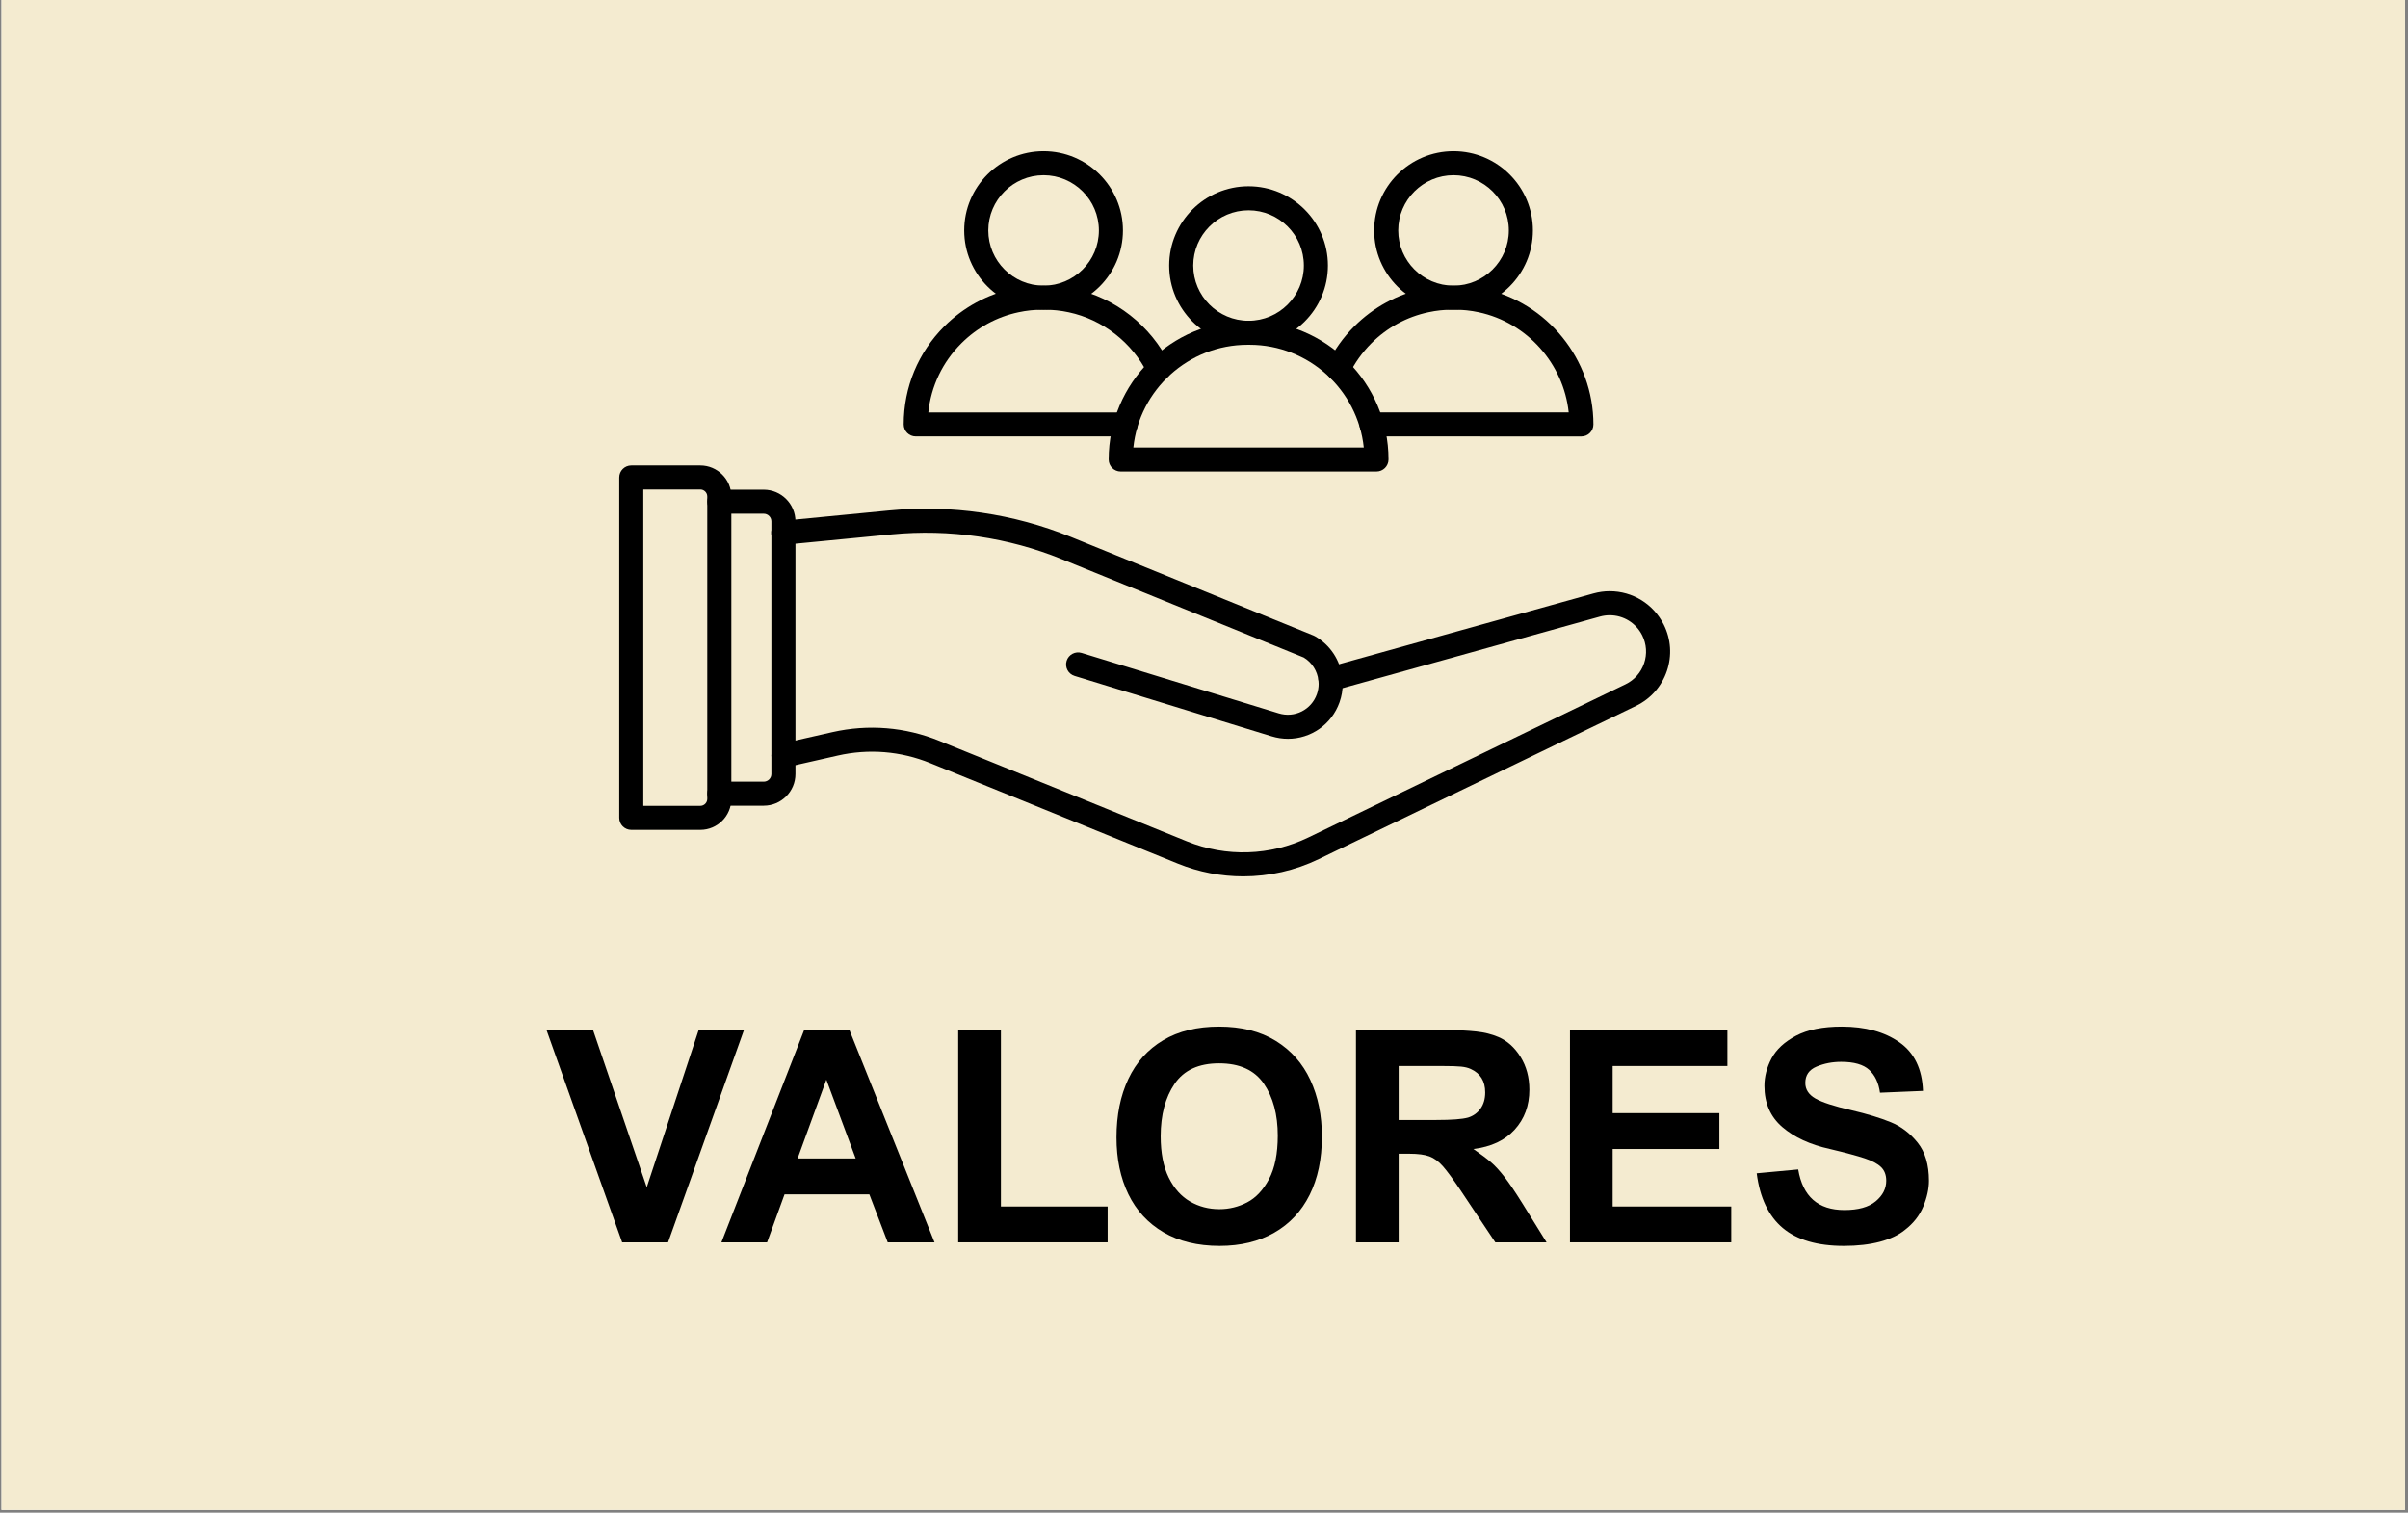
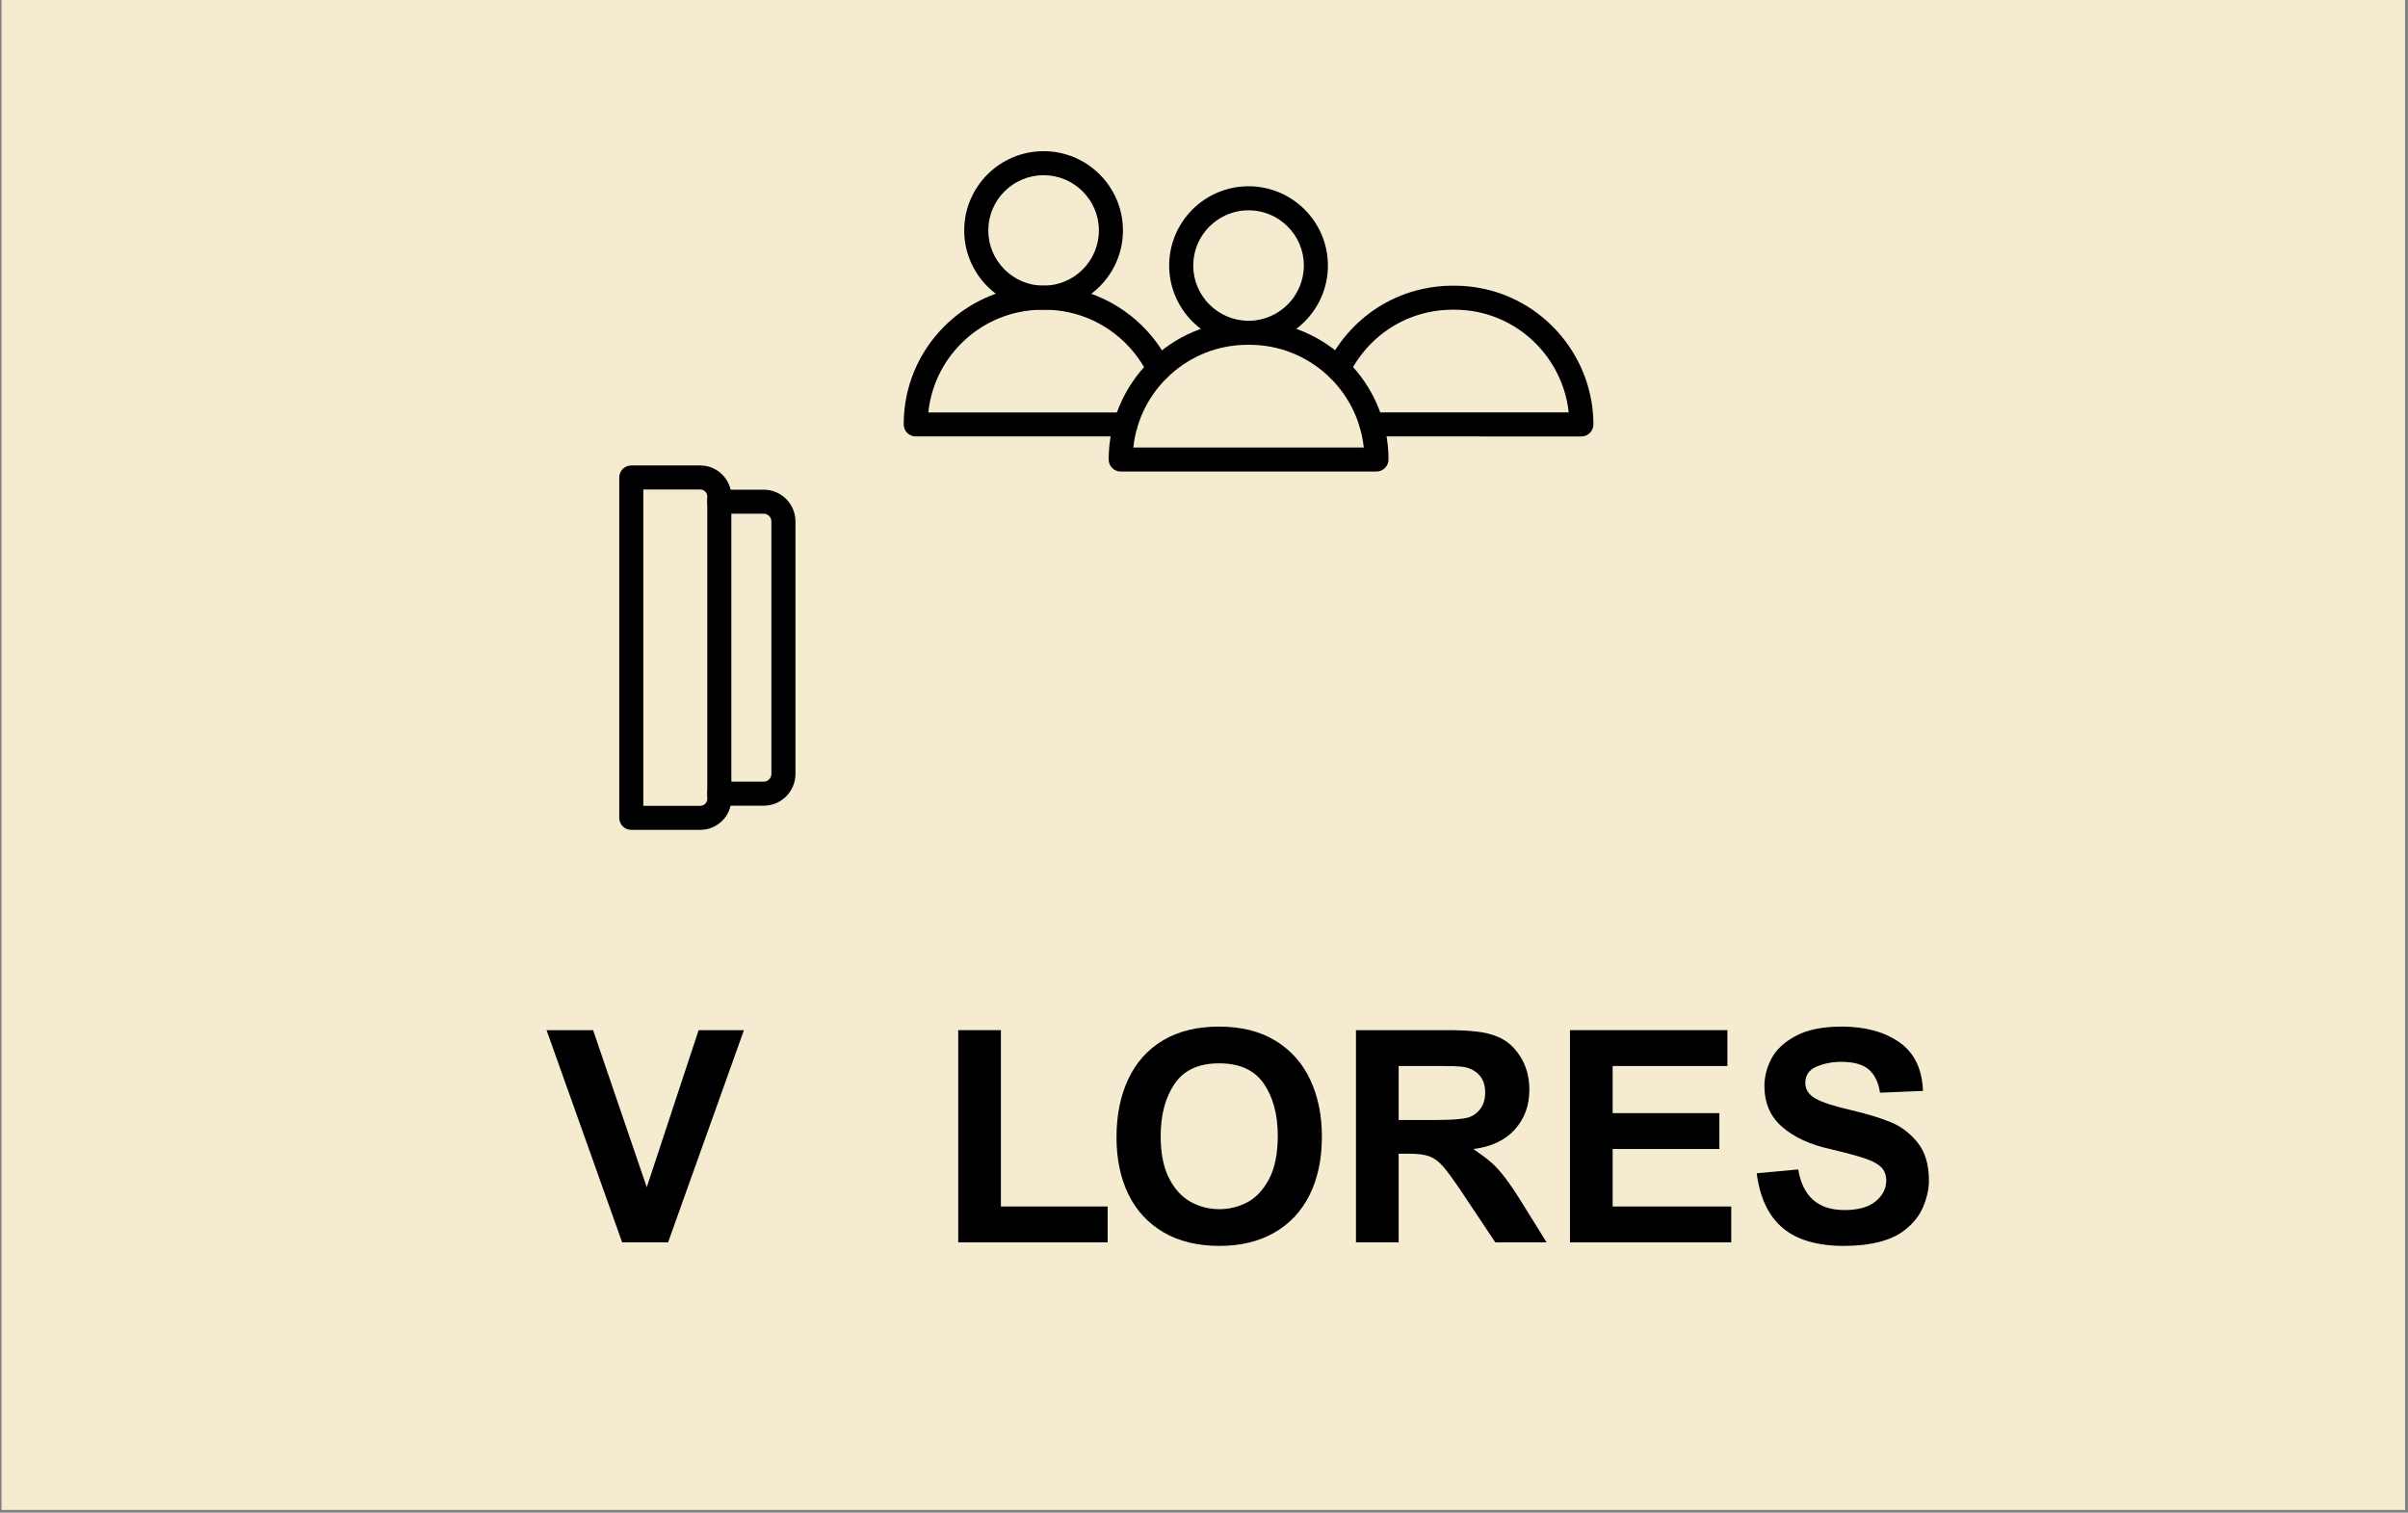
<svg xmlns="http://www.w3.org/2000/svg" version="1.0" preserveAspectRatio="xMidYMid meet" height="720" viewBox="0 0 859.5 540" zoomAndPan="magnify" width="1146">
  <rect x="0" y="0" width="859.5" height="540" fill="#808080" stroke="none" />
  <defs>
    <g />
    <clipPath id="7232bd1966">
      <path clip-rule="nonzero" d="M 0.543 0 L 858.457 0 L 858.457 539 L 0.543 539 Z M 0.543 0" />
    </clipPath>
    <clipPath id="b56026fdd8">
      <path clip-rule="nonzero" d="M 275 211 L 596.836 211 L 596.836 312.922 L 275 312.922 Z M 275 211" />
    </clipPath>
    <clipPath id="749e4b3664">
      <path clip-rule="nonzero" d="M 221.031 166 L 262 166 L 262 297 L 221.031 297 Z M 221.031 166" />
    </clipPath>
    <clipPath id="8a77fe14c2">
      <path clip-rule="nonzero" d="M 344 53.898 L 401 53.898 L 401 111 L 344 111 Z M 344 53.898" />
    </clipPath>
    <clipPath id="f829f77405">
-       <path clip-rule="nonzero" d="M 490 53.898 L 548 53.898 L 548 111 L 490 111 Z M 490 53.898" />
-     </clipPath>
+       </clipPath>
  </defs>
  <g clip-path="url(#7232bd1966)">
-     <path fill-rule="nonzero" fill-opacity="1" d="M 0.543 0 L 858.457 0 L 858.457 539 L 0.543 539 Z M 0.543 0" fill="#ffffff" />
    <path fill-rule="nonzero" fill-opacity="1" d="M 0.543 0 L 858.457 0 L 858.457 539 L 0.543 539 Z M 0.543 0" fill="#f4ebd0" />
  </g>
  <g clip-path="url(#b56026fdd8)">
-     <path fill-rule="evenodd" fill-opacity="1" d="M 443.754 312.844 C 435.84 312.844 427.906 311.332 420.434 308.301 L 332.047 272.418 C 321.512 268.137 310.086 267.203 299 269.727 L 280.582 273.902 C 278.262 274.43 275.965 272.977 275.449 270.668 C 274.922 268.359 276.367 266.055 278.688 265.539 L 297.102 261.359 C 309.914 258.457 323.121 259.527 335.285 264.477 L 423.672 300.352 C 437.641 306.023 453.43 305.523 467 298.957 L 580.203 244.281 C 583.359 242.762 585.715 240.094 586.836 236.789 C 587.965 233.477 587.719 229.938 586.164 226.809 C 583.945 222.387 579.492 219.633 574.543 219.633 C 573.395 219.633 572.211 219.797 571.055 220.117 L 476.027 246.555 C 473.75 247.191 471.379 245.859 470.742 243.574 C 470.102 241.289 471.438 238.93 473.727 238.293 L 568.762 211.848 C 570.676 211.32 572.621 211.047 574.543 211.047 C 582.754 211.047 590.152 215.617 593.844 222.961 C 596.445 228.16 596.844 234.055 594.965 239.551 C 593.086 245.043 589.176 249.469 583.938 252 L 470.723 306.676 C 462.246 310.781 453.004 312.844 443.754 312.844 Z M 443.754 312.844" fill="#000000" />
-   </g>
-   <path fill-rule="evenodd" fill-opacity="1" d="M 459.723 263.738 C 457.793 263.738 455.836 263.449 453.898 262.855 L 383.559 241.293 C 381.281 240.598 380.016 238.199 380.711 235.934 C 381.406 233.664 383.812 232.391 386.074 233.086 L 456.422 254.652 C 462.086 256.398 468.062 253.395 470.035 247.824 C 470.457 246.633 470.672 245.395 470.672 244.129 C 470.672 243.73 470.645 243.328 470.602 242.949 C 470.211 239.508 468.266 236.469 465.348 234.719 L 378.992 199.609 C 359.848 191.828 338.855 188.773 318.297 190.758 L 279.977 194.469 C 277.613 194.699 275.516 192.977 275.285 190.613 C 275.055 188.254 276.781 186.156 279.145 185.926 L 317.473 182.215 C 339.406 180.09 361.793 183.352 382.223 191.66 L 468.859 226.879 C 469.027 226.945 469.199 227.031 469.359 227.125 C 474.785 230.199 478.434 235.746 479.129 241.945 C 479.215 242.633 479.258 243.383 479.258 244.129 C 479.258 246.387 478.875 248.598 478.125 250.703 C 475.289 258.711 467.809 263.738 459.723 263.738 Z M 459.723 263.738" fill="#000000" />
+     </g>
  <path fill-rule="evenodd" fill-opacity="1" d="M 272.602 287.613 L 256.75 287.613 C 254.379 287.613 252.457 285.691 252.457 283.324 C 252.457 280.953 254.379 279.035 256.75 279.035 L 272.602 279.035 C 274.113 279.035 275.336 277.812 275.336 276.301 L 275.336 186.121 C 275.336 184.617 274.113 183.387 272.602 183.387 L 256.75 183.387 C 254.379 183.387 252.457 181.469 252.457 179.098 C 252.457 176.73 254.379 174.809 256.75 174.809 L 272.602 174.809 C 278.848 174.809 283.926 179.891 283.926 186.125 L 283.926 276.301 C 283.922 282.531 278.848 287.613 272.602 287.613 Z M 272.602 287.613" fill="#000000" />
  <g clip-path="url(#749e4b3664)">
    <path fill-rule="evenodd" fill-opacity="1" d="M 229.621 287.664 L 249.957 287.664 C 251.328 287.664 252.449 286.551 252.449 285.172 L 252.449 177.223 C 252.449 175.855 251.328 174.734 249.957 174.734 L 229.621 174.734 Z M 249.957 296.242 L 225.328 296.242 C 222.957 296.242 221.035 294.32 221.035 291.953 L 221.035 170.445 C 221.035 168.074 222.957 166.156 225.328 166.156 L 249.965 166.156 C 256.07 166.156 261.043 171.125 261.043 177.223 L 261.043 285.172 C 261.043 291.281 256.07 296.242 249.957 296.242 Z M 249.957 296.242" fill="#000000" />
  </g>
  <path fill-rule="evenodd" fill-opacity="1" d="M 445.652 75.07 C 434.77 75.07 425.91 83.918 425.91 94.789 C 425.91 105.66 434.77 114.508 445.652 114.508 C 456.531 114.508 465.391 105.66 465.391 94.789 C 465.402 83.91 456.543 75.07 445.652 75.07 Z M 445.652 123.086 C 430.031 123.086 417.32 110.391 417.32 94.789 C 417.32 79.188 430.023 66.492 445.652 66.492 C 461.27 66.492 473.98 79.188 473.98 94.789 C 473.988 110.391 461.277 123.086 445.652 123.086 Z M 445.652 123.086" fill="#000000" />
  <path fill-rule="evenodd" fill-opacity="1" d="M 404.535 159.75 L 486.781 159.75 C 484.625 139.18 467.16 123.086 446.008 123.086 L 445.309 123.086 C 424.148 123.086 406.676 139.172 404.535 159.75 Z M 491.297 168.328 L 400.02 168.328 C 397.648 168.328 395.727 166.41 395.727 164.039 C 395.727 136.727 417.969 114.512 445.312 114.512 L 446.016 114.512 C 473.359 114.512 495.609 136.727 495.609 164.039 C 495.59 166.41 493.672 168.328 491.297 168.328 Z M 491.297 168.328" fill="#000000" />
  <g clip-path="url(#8a77fe14c2)">
    <path fill-rule="evenodd" fill-opacity="1" d="M 372.5 62.543 C 361.617 62.543 352.758 71.391 352.758 82.262 C 352.758 93.133 361.617 101.98 372.5 101.98 C 383.383 101.98 392.234 93.133 392.234 82.262 C 392.234 71.391 383.371 62.543 372.5 62.543 Z M 372.5 110.562 C 356.871 110.562 344.16 97.863 344.16 82.262 C 344.16 66.66 356.863 53.965 372.488 53.965 C 388.109 53.965 400.82 66.66 400.82 82.262 C 400.82 97.863 388.117 110.562 372.5 110.562 Z M 372.5 110.562" fill="#000000" />
  </g>
  <path fill-rule="evenodd" fill-opacity="1" d="M 401.773 155.793 L 326.852 155.793 C 324.48 155.793 322.559 153.875 322.559 151.504 C 322.559 138.273 327.719 125.84 337.078 116.48 C 343.871 109.695 352.383 105.059 361.711 103.078 C 365.094 102.348 368.605 101.977 372.133 101.977 L 372.828 101.977 C 376.359 101.977 379.871 102.352 383.27 103.09 C 398.039 106.246 410.809 116.25 417.441 129.867 C 417.73 130.453 417.883 131.098 417.883 131.742 C 417.883 134.113 415.961 136.039 413.59 136.039 C 411.82 136.039 410.309 134.977 409.645 133.457 C 404.137 122.289 393.617 114.078 381.469 111.48 C 378.656 110.867 375.746 110.562 372.828 110.562 L 372.133 110.562 C 369.215 110.562 366.316 110.867 363.512 111.48 C 355.801 113.117 348.762 116.949 343.141 122.562 C 336.422 129.273 332.316 137.91 331.355 147.227 L 401.754 147.227 C 404.125 147.227 406.047 149.145 406.047 151.516 C 406.074 153.875 404.145 155.793 401.773 155.793 Z M 401.773 155.793" fill="#000000" />
  <g clip-path="url(#f829f77405)">
    <path fill-rule="evenodd" fill-opacity="1" d="M 518.82 62.543 C 507.938 62.543 499.078 71.391 499.078 82.262 C 499.078 93.133 507.938 101.98 518.82 101.98 C 529.699 101.98 538.555 93.133 538.555 82.262 C 538.555 71.391 529.703 62.543 518.82 62.543 Z M 518.82 110.562 C 503.199 110.562 490.492 97.863 490.492 82.262 C 490.492 66.66 503.199 53.965 518.82 53.965 C 534.438 53.965 547.148 66.66 547.148 82.262 C 547.148 97.863 534.438 110.562 518.82 110.562 Z M 518.82 110.562" fill="#000000" />
  </g>
  <path fill-rule="evenodd" fill-opacity="1" d="M 489.531 155.793 C 487.16 155.793 485.238 153.875 485.238 151.504 C 485.238 149.137 487.16 147.215 489.531 147.215 L 559.926 147.215 C 558.074 129.855 545.133 115.172 527.797 111.469 C 524.984 110.859 522.074 110.555 519.168 110.555 L 518.473 110.555 C 515.555 110.555 512.656 110.859 509.852 111.469 C 502.137 113.109 495.098 116.938 489.477 122.555 C 486.23 125.809 483.57 129.527 481.578 133.621 C 480.543 135.75 477.977 136.645 475.84 135.609 C 473.707 134.57 472.812 132.008 473.852 129.875 C 476.258 124.922 479.469 120.422 483.406 116.488 C 490.199 109.703 498.719 105.066 508.047 103.09 C 511.43 102.359 514.941 101.984 518.469 101.984 L 519.168 101.984 C 522.688 101.984 526.199 102.359 529.605 103.098 C 552.281 107.945 568.742 128.312 568.742 151.516 C 568.742 153.883 566.82 155.805 564.449 155.805 Z M 489.531 155.793" fill="#000000" />
  <g fill-opacity="1" fill="#000000">
    <g transform="translate(195.085, 443.494)">
      <g>
        <path d="M 35.766 -19.672 L 54.281 -75.75 L 70.453 -75.75 L 43.375 0 L 26.984 0 L 0 -75.75 L 16.609 -75.75 Z M 35.766 -19.672" />
      </g>
    </g>
  </g>
  <g fill-opacity="1" fill="#000000">
    <g transform="translate(257.502, 443.494)">
      <g>
-         <path d="M 76.062 0 L 59.359 0 L 52.797 -17.141 L 22.531 -17.141 L 16.297 0 L 0 0 L 29.516 -75.75 L 45.703 -75.75 Z M 27.188 -29.938 L 47.922 -29.938 L 37.453 -58.078 Z M 27.188 -29.938" />
-       </g>
+         </g>
    </g>
  </g>
  <g fill-opacity="1" fill="#000000">
    <g transform="translate(333.883, 443.494)">
      <g>
        <path d="M 23.375 -12.797 L 61.469 -12.797 L 61.469 0 L 8.141 0 L 8.141 -75.75 L 23.375 -75.75 Z M 23.375 -12.797" />
      </g>
    </g>
  </g>
  <g fill-opacity="1" fill="#000000">
    <g transform="translate(393.972, 443.494)">
      <g>
        <path d="M 41.156 -77.016 C 49.125 -77.016 55.859 -75.32 61.359 -71.938 C 66.859 -68.551 70.984 -63.895 73.734 -57.969 C 76.484 -52.051 77.859 -45.316 77.859 -37.766 C 77.859 -29.723 76.395 -22.773 73.469 -16.922 C 70.539 -11.066 66.328 -6.57 60.828 -3.438 C 55.328 -0.301 48.836 1.266 41.359 1.266 C 33.535 1.266 26.852 -0.352 21.312 -3.594 C 15.781 -6.844 11.602 -11.375 8.781 -17.188 C 5.957 -23.008 4.547 -29.766 4.547 -37.453 C 4.547 -45.422 5.957 -52.383 8.781 -58.344 C 11.602 -64.301 15.742 -68.898 21.203 -72.141 C 26.672 -75.391 33.32 -77.016 41.156 -77.016 Z M 20.312 -37.875 C 20.312 -31.945 21.266 -27.039 23.172 -23.156 C 25.078 -19.281 27.613 -16.426 30.781 -14.594 C 33.957 -12.758 37.453 -11.844 41.266 -11.844 C 44.785 -11.844 48.098 -12.656 51.203 -14.281 C 54.305 -15.906 56.898 -18.672 58.984 -22.578 C 61.066 -26.492 62.109 -31.664 62.109 -38.094 C 62.109 -45.633 60.445 -51.82 57.125 -56.656 C 53.812 -61.488 48.488 -63.906 41.156 -63.906 C 33.895 -63.906 28.602 -61.469 25.281 -56.594 C 21.969 -51.727 20.312 -45.488 20.312 -37.875 Z M 20.312 -37.875" />
      </g>
    </g>
  </g>
  <g fill-opacity="1" fill="#000000">
    <g transform="translate(476.277, 443.494)">
      <g>
        <path d="M 58.5 -73.312 C 61.676 -71.977 64.32 -69.617 66.438 -66.234 C 68.551 -62.848 69.609 -58.93 69.609 -54.484 C 69.609 -48.836 67.863 -44.094 64.375 -40.25 C 60.883 -36.406 55.969 -34.098 49.625 -33.328 C 52.375 -31.422 54.469 -29.848 55.906 -28.609 C 57.352 -27.379 58.941 -25.648 60.672 -23.422 C 62.398 -21.203 64.535 -18.051 67.078 -13.969 L 75.75 0 L 57.453 0 L 45.172 -18.406 C 42.422 -22.5 40.285 -25.41 38.766 -27.141 C 37.254 -28.867 35.648 -30.051 33.953 -30.688 C 32.266 -31.32 29.867 -31.641 26.766 -31.641 L 22.953 -31.641 L 22.953 0 L 7.719 0 L 7.719 -75.75 L 40.844 -75.75 C 44.438 -75.75 47.695 -75.586 50.625 -75.266 C 53.551 -74.953 56.176 -74.301 58.5 -73.312 Z M 47.719 -44.547 C 49.551 -45.109 51.031 -46.164 52.156 -47.719 C 53.281 -49.27 53.844 -51.207 53.844 -53.531 C 53.844 -57.551 52.117 -60.336 48.672 -61.891 C 47.754 -62.316 46.625 -62.598 45.281 -62.734 C 43.938 -62.879 41.645 -62.953 38.406 -62.953 L 22.953 -62.953 L 22.953 -43.688 L 36.391 -43.688 C 41.891 -43.688 45.664 -43.973 47.719 -44.547 Z M 47.719 -44.547" />
      </g>
    </g>
  </g>
  <g fill-opacity="1" fill="#000000">
    <g transform="translate(552.659, 443.494)">
      <g>
        <path d="M 63.906 -62.953 L 22.953 -62.953 L 22.953 -46.125 L 61.047 -46.125 L 61.047 -33.328 L 22.953 -33.328 L 22.953 -12.797 L 65.281 -12.797 L 65.281 0 L 7.719 0 L 7.719 -75.75 L 63.906 -75.75 Z M 63.906 -62.953" />
      </g>
    </g>
  </g>
  <g fill-opacity="1" fill="#000000">
    <g transform="translate(623.221, 443.494)">
      <g>
        <path d="M 34.172 -77.016 C 42.566 -77.016 49.426 -75.145 54.75 -71.406 C 60.07 -67.676 62.875 -61.895 63.156 -54.062 L 47.812 -53.422 C 47.32 -56.953 46.035 -59.672 43.953 -61.578 C 41.879 -63.484 38.547 -64.438 33.953 -64.438 C 30.785 -64.438 27.859 -63.867 25.172 -62.734 C 22.492 -61.609 21.156 -59.672 21.156 -56.922 C 21.156 -54.586 22.352 -52.734 24.75 -51.359 C 27.156 -49.984 31.426 -48.594 37.562 -47.188 C 43.27 -45.844 47.973 -44.41 51.672 -42.891 C 55.379 -41.379 58.57 -38.945 61.25 -35.594 C 63.938 -32.25 65.281 -27.719 65.281 -22 C 65.281 -19.113 64.609 -16.047 63.266 -12.797 C 61.922 -9.555 59.734 -6.77 56.703 -4.438 C 54.453 -2.602 51.473 -1.191 47.766 -0.203 C 44.066 0.773 39.781 1.266 34.906 1.266 C 25.457 1.266 18.191 -0.863 13.109 -5.125 C 8.035 -9.395 4.938 -15.906 3.812 -24.656 L 18.625 -26.031 C 20.238 -16.363 25.738 -11.531 35.125 -11.531 C 40.062 -11.531 43.781 -12.57 46.281 -14.656 C 48.789 -16.738 50.047 -19.188 50.047 -22 C 50.047 -24.051 49.426 -25.676 48.188 -26.875 C 46.957 -28.07 45.02 -29.109 42.375 -29.984 C 39.727 -30.867 35.582 -31.984 29.938 -33.328 C 22.883 -34.879 17.223 -37.488 12.953 -41.156 C 8.691 -44.82 6.562 -49.723 6.562 -55.859 C 6.562 -59.172 7.406 -62.43 9.094 -65.641 C 10.789 -68.848 13.703 -71.547 17.828 -73.734 C 21.953 -75.922 27.398 -77.016 34.172 -77.016 Z M 34.172 -77.016" />
      </g>
    </g>
  </g>
</svg>